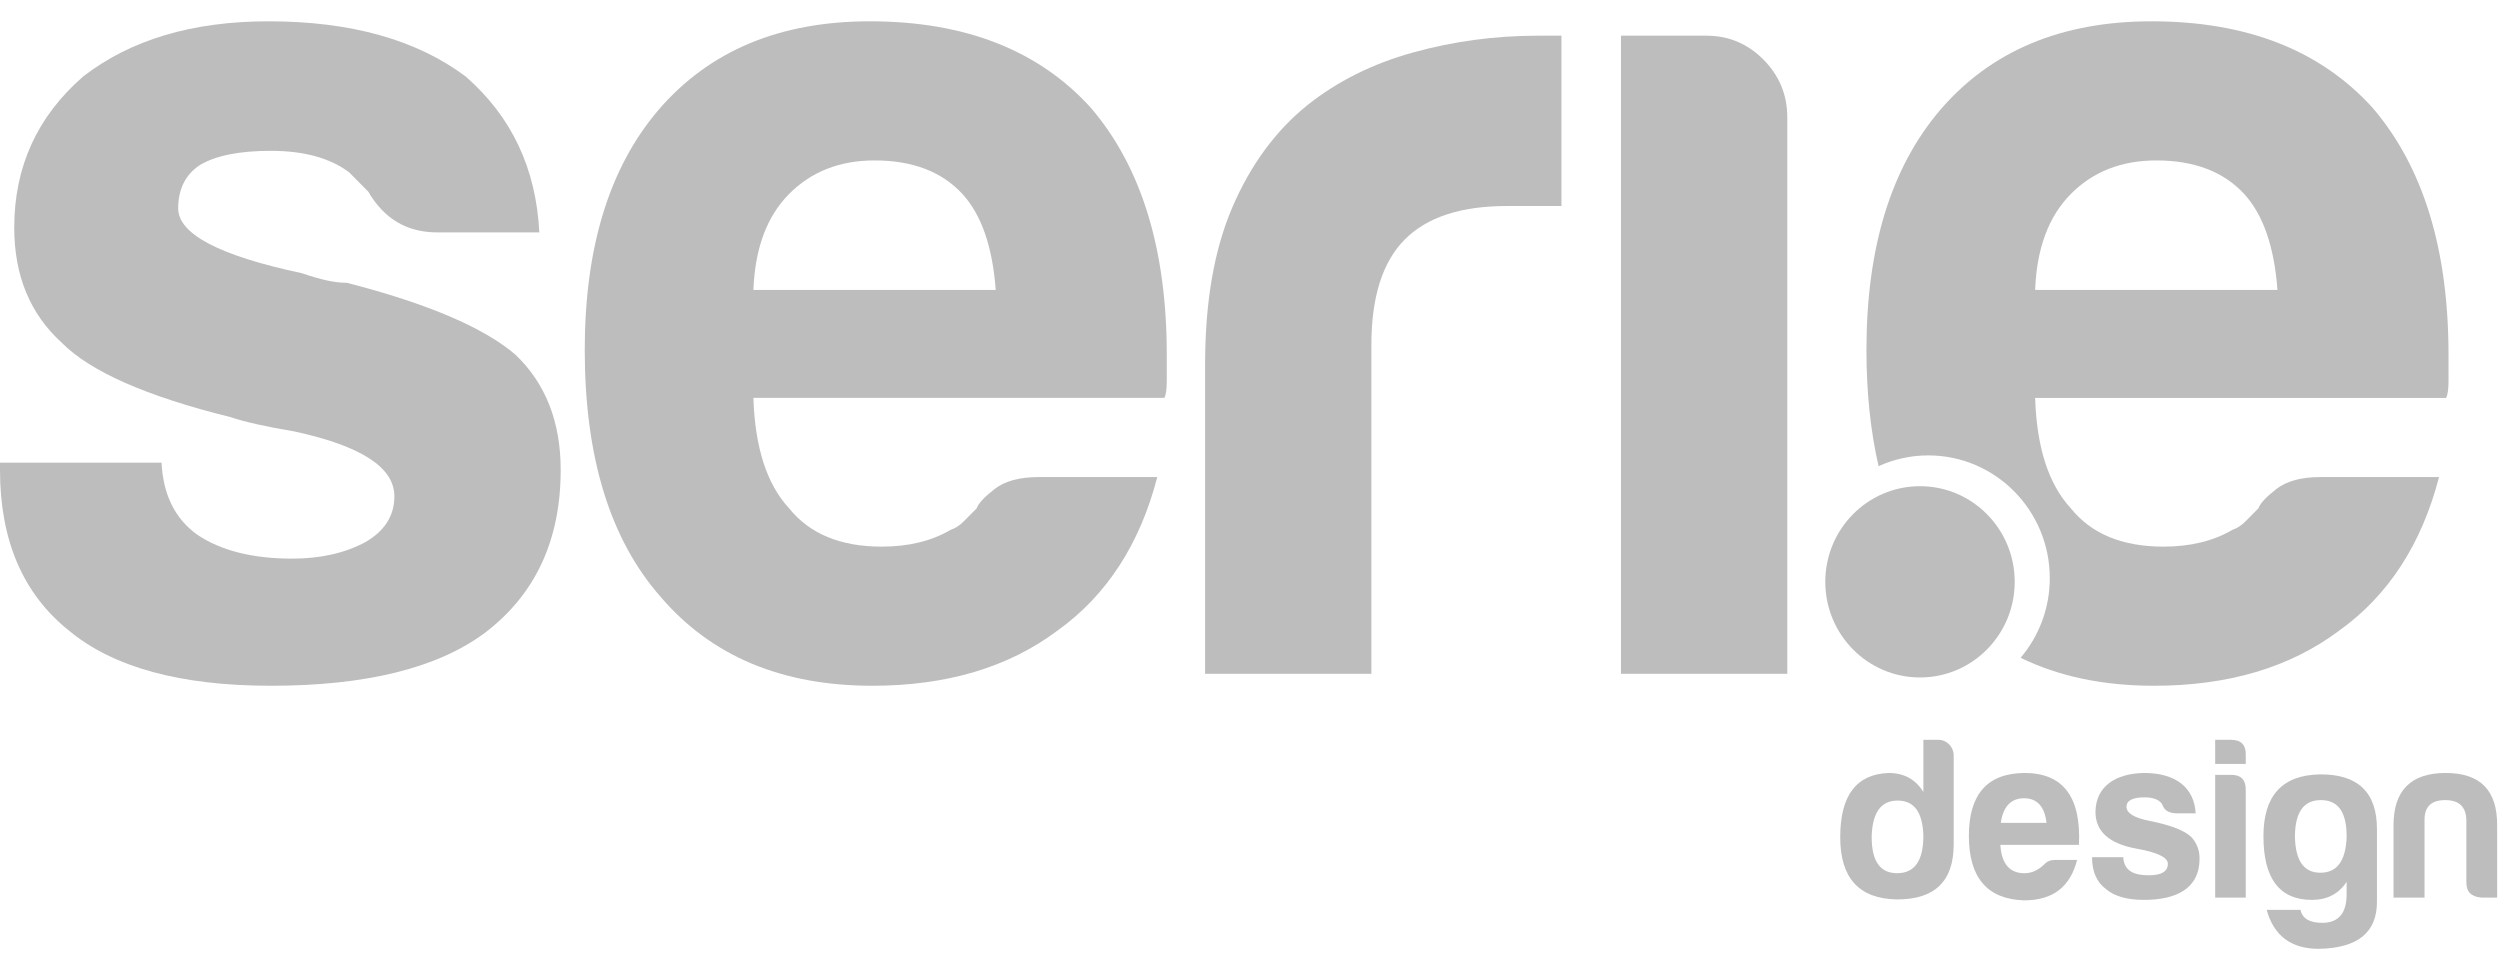
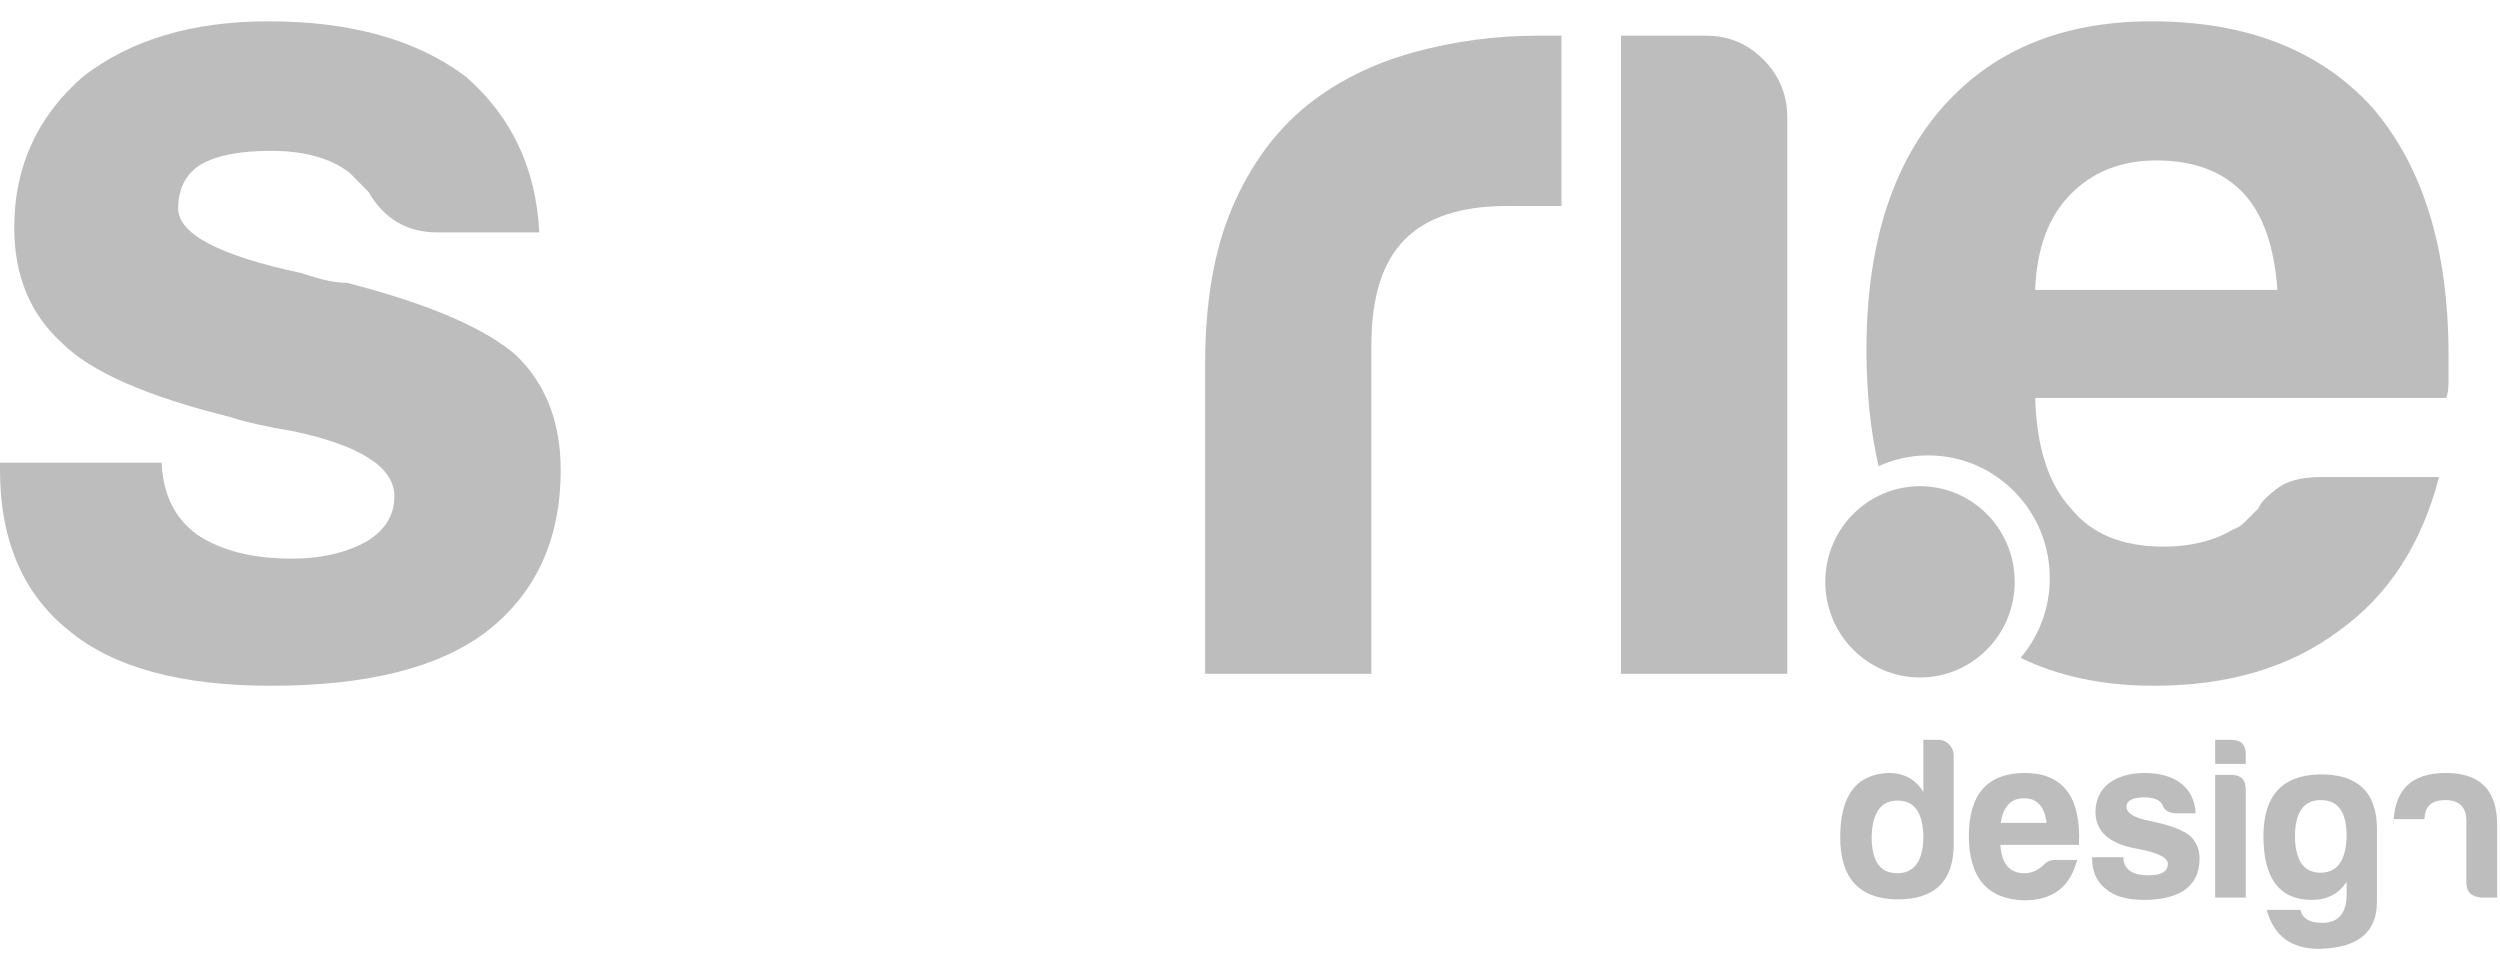
<svg xmlns="http://www.w3.org/2000/svg" width="69" height="27" viewBox="0 0 69 27" fill="none">
  <path d="M0 12.77H4.459C4.502 13.653 4.83 14.316 5.442 14.756C6.098 15.198 6.972 15.418 8.065 15.418C8.852 15.418 9.529 15.264 10.098 14.955C10.623 14.646 10.885 14.227 10.885 13.697C10.885 12.902 9.967 12.307 8.131 11.909C7.344 11.777 6.754 11.645 6.361 11.512C4.043 10.939 2.492 10.254 1.705 9.46C0.83 8.665 0.393 7.606 0.393 6.282C0.393 4.605 1.027 3.215 2.295 2.111C3.606 1.096 5.311 0.588 7.41 0.588C9.682 0.588 11.497 1.096 12.852 2.111C14.119 3.215 14.797 4.65 14.885 6.414H12.065C11.234 6.414 10.6 6.04 10.164 5.289C9.988 5.113 9.813 4.936 9.639 4.759C9.115 4.362 8.393 4.163 7.475 4.163C6.6 4.163 5.945 4.296 5.508 4.561C5.115 4.825 4.918 5.223 4.918 5.752C4.918 6.459 6.054 7.055 8.328 7.54C8.59 7.629 8.82 7.695 9.016 7.739C9.213 7.783 9.398 7.805 9.574 7.805C11.803 8.379 13.354 9.041 14.229 9.791C15.059 10.585 15.475 11.645 15.475 12.969C15.475 14.911 14.775 16.411 13.377 17.471C12.065 18.442 10.098 18.927 7.475 18.927C4.984 18.927 3.125 18.42 1.902 17.404C0.633 16.39 0 14.911 0 12.969V12.77Z" fill="#BDBDBD" />
-   <path d="M28.663 13.167H31.941C31.46 15.021 30.542 16.434 29.187 17.404C27.832 18.42 26.127 18.927 24.073 18.927C21.581 18.927 19.635 18.111 18.237 16.477C16.837 14.889 16.139 12.616 16.139 9.658C16.139 6.834 16.816 4.627 18.171 3.038C19.57 1.406 21.515 0.588 24.007 0.588C26.63 0.588 28.663 1.383 30.105 2.972C31.504 4.605 32.203 6.878 32.203 9.791C32.203 9.968 32.203 10.122 32.203 10.254C32.203 10.387 32.203 10.476 32.203 10.519C32.203 10.74 32.181 10.895 32.138 10.982H20.794C20.837 12.351 21.165 13.366 21.778 14.028C22.345 14.734 23.198 15.087 24.335 15.087C25.078 15.087 25.712 14.933 26.236 14.624C26.368 14.58 26.488 14.503 26.597 14.392C26.706 14.282 26.827 14.16 26.958 14.028C27.001 13.896 27.165 13.72 27.45 13.498C27.733 13.278 28.138 13.167 28.663 13.167ZM20.794 8.003H27.482C27.394 6.812 27.089 5.929 26.564 5.355C25.996 4.738 25.187 4.428 24.138 4.428C23.176 4.428 22.389 4.738 21.777 5.355C21.165 5.974 20.837 6.856 20.794 8.003Z" fill="#BDBDBD" />
  <path d="M33.261 18.596V10.055C33.261 8.334 33.511 6.889 34.014 5.719C34.517 4.55 35.205 3.612 36.08 2.905C36.91 2.243 37.883 1.758 38.998 1.449C40.113 1.14 41.261 0.985 42.441 0.985C42.528 0.985 42.637 0.985 42.769 0.985C42.899 0.985 43.008 0.985 43.096 0.985V5.686H41.588C40.32 5.686 39.38 5.995 38.769 6.613C38.156 7.231 37.85 8.202 37.85 9.526V18.596H33.261V18.596Z" fill="#BDBDBD" />
  <path d="M44.739 0.985H47.1C47.711 0.985 48.236 1.207 48.674 1.647C49.11 2.089 49.329 2.619 49.329 3.236V18.596H44.739V0.985Z" fill="#BDBDBD" />
  <path d="M52.992 18.698C54.436 18.698 55.606 17.516 55.606 16.058C55.606 14.601 54.436 13.419 52.992 13.419C51.548 13.419 50.378 14.601 50.378 16.058C50.378 17.516 51.548 18.698 52.992 18.698Z" fill="#BDBDBD" />
  <path d="M65.481 2.972C64.039 1.383 62.006 0.588 59.383 0.588C56.891 0.588 54.946 1.406 53.547 3.038C52.192 4.627 51.514 6.834 51.514 9.658C51.514 10.837 51.627 11.905 51.849 12.866C52.268 12.677 52.731 12.569 53.219 12.569C55.072 12.569 56.574 14.086 56.574 15.957C56.574 16.797 56.27 17.563 55.769 18.155C56.823 18.67 58.05 18.927 59.449 18.927C61.503 18.927 63.208 18.42 64.563 17.404C65.918 16.434 66.836 15.021 67.317 13.167H64.039C63.514 13.167 63.109 13.278 62.826 13.498C62.541 13.72 62.377 13.896 62.334 14.028C62.203 14.16 62.082 14.283 61.973 14.392C61.864 14.503 61.744 14.58 61.613 14.624C61.088 14.933 60.454 15.087 59.711 15.087C58.574 15.087 57.721 14.735 57.154 14.028C56.541 13.366 56.213 12.351 56.17 10.983H67.514C67.557 10.895 67.579 10.741 67.579 10.519C67.579 10.476 67.579 10.387 67.579 10.254C67.579 10.122 67.579 9.968 67.579 9.791C67.579 6.878 66.88 4.605 65.481 2.972ZM56.17 8.003C56.213 6.856 56.541 5.974 57.154 5.355C57.765 4.738 58.552 4.428 59.514 4.428C60.563 4.428 61.372 4.738 61.941 5.355C62.465 5.929 62.77 6.812 62.858 8.003H56.17Z" fill="#BDBDBD" />
  <path d="M53.922 20.848V23.306C53.922 24.324 53.396 24.83 52.35 24.824C51.31 24.805 50.79 24.235 50.79 23.108C50.79 21.955 51.234 21.366 52.128 21.334C52.546 21.334 52.87 21.507 53.085 21.859V20.419H53.504C53.732 20.419 53.922 20.617 53.922 20.848ZM51.658 23.069C51.652 23.755 51.88 24.1 52.362 24.1C52.844 24.1 53.085 23.755 53.085 23.069C53.066 22.416 52.832 22.096 52.375 22.096C51.919 22.096 51.684 22.416 51.658 23.069Z" fill="#BDBDBD" />
  <path d="M55.863 24.85C54.848 24.817 54.341 24.222 54.341 23.07C54.341 21.917 54.855 21.341 55.876 21.334C56.941 21.334 57.442 21.994 57.379 23.319H55.21C55.242 23.838 55.464 24.101 55.876 24.101C56.072 24.101 56.256 24.017 56.421 23.857C56.497 23.774 56.592 23.735 56.706 23.735H57.328C57.144 24.453 56.687 24.85 55.863 24.85ZM55.222 22.711H56.484C56.434 22.263 56.225 22.032 55.863 22.032C55.502 22.032 55.286 22.263 55.222 22.711Z" fill="#BDBDBD" />
  <path d="M59.3 24.158C59.655 24.158 59.833 24.056 59.833 23.838C59.833 23.665 59.541 23.524 58.964 23.422C58.222 23.287 57.842 22.954 57.835 22.423C57.835 21.693 58.406 21.347 59.173 21.334C59.605 21.334 59.947 21.43 60.201 21.623C60.448 21.821 60.581 22.096 60.6 22.448H60.068C59.871 22.442 59.744 22.372 59.693 22.237C59.636 22.09 59.465 22.007 59.186 22.007C58.856 22.007 58.691 22.096 58.691 22.269C58.691 22.442 58.907 22.577 59.345 22.66C59.915 22.775 60.289 22.922 60.473 23.095C60.632 23.262 60.708 23.467 60.708 23.697C60.708 24.529 60.061 24.837 59.173 24.837C58.704 24.837 58.349 24.734 58.121 24.536C57.867 24.344 57.74 24.049 57.74 23.659H58.602C58.622 24.03 58.888 24.158 59.3 24.158Z" fill="#BDBDBD" />
  <path d="M61.577 20.419C61.856 20.419 61.989 20.559 61.983 20.835V21.085H61.139V20.419H61.577ZM61.577 21.385C61.85 21.385 61.983 21.52 61.983 21.795V24.773H61.139V21.386H61.577V21.385Z" fill="#BDBDBD" />
  <path d="M62.471 23.082C62.471 21.955 62.991 21.392 64.031 21.373C65.078 21.366 65.604 21.866 65.604 22.884V24.888C65.604 25.739 65.072 26.168 64 26.188C63.239 26.188 62.757 25.829 62.56 25.112H63.492C63.549 25.355 63.746 25.47 64.095 25.47C64.539 25.47 64.767 25.208 64.767 24.683C64.767 24.683 64.767 24.689 64.767 24.337C64.551 24.67 64.228 24.837 63.809 24.837C62.915 24.837 62.471 24.247 62.471 23.082ZM64.767 23.108C64.773 22.423 64.539 22.083 64.057 22.083C63.575 22.083 63.34 22.423 63.34 23.108C63.359 23.761 63.587 24.087 64.044 24.087C64.501 24.087 64.742 23.761 64.767 23.108Z" fill="#BDBDBD" />
-   <path d="M68.49 24.773C68.21 24.753 68.071 24.619 68.071 24.35V22.608C68.052 22.256 67.862 22.083 67.487 22.083C67.113 22.083 66.923 22.256 66.917 22.608V24.773H66.061V22.781C66.061 21.814 66.543 21.334 67.5 21.334C68.458 21.334 68.927 21.814 68.921 22.781V24.773H68.49Z" fill="#BDBDBD" />
+   <path d="M68.49 24.773C68.21 24.753 68.071 24.619 68.071 24.35V22.608C68.052 22.256 67.862 22.083 67.487 22.083C67.113 22.083 66.923 22.256 66.917 22.608H66.061V22.781C66.061 21.814 66.543 21.334 67.5 21.334C68.458 21.334 68.927 21.814 68.921 22.781V24.773H68.49Z" fill="#BDBDBD" />
</svg>